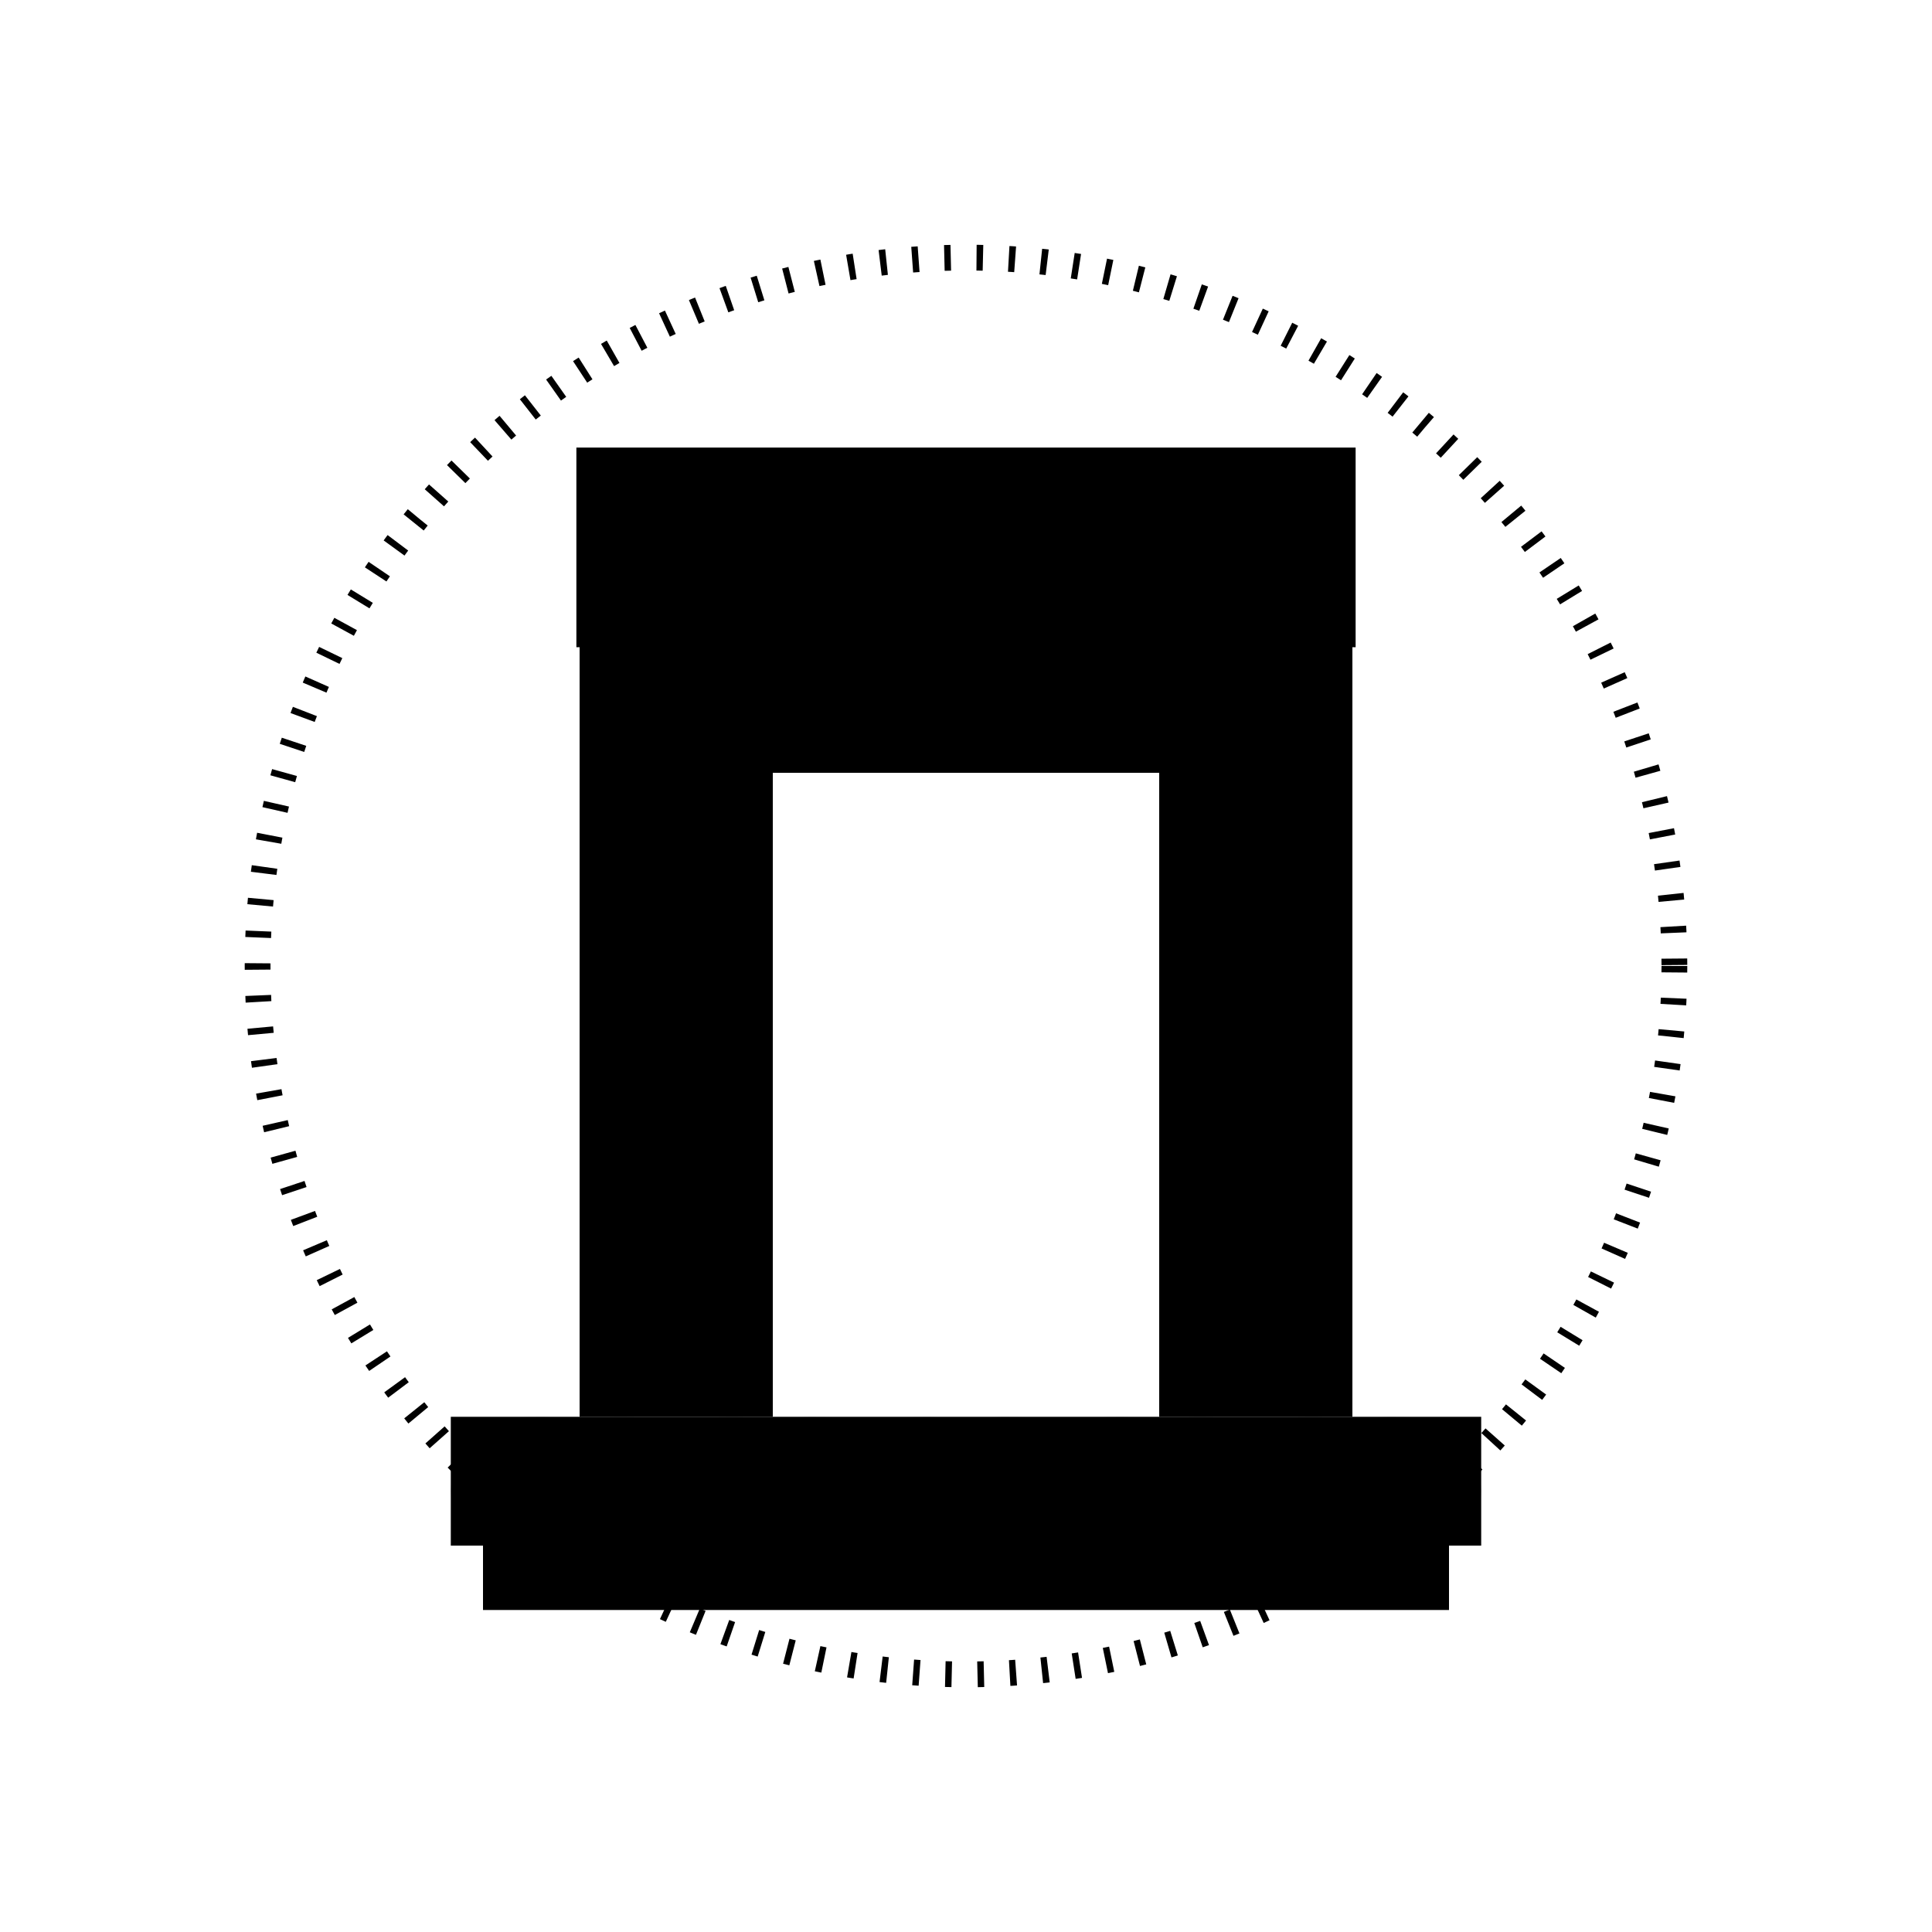
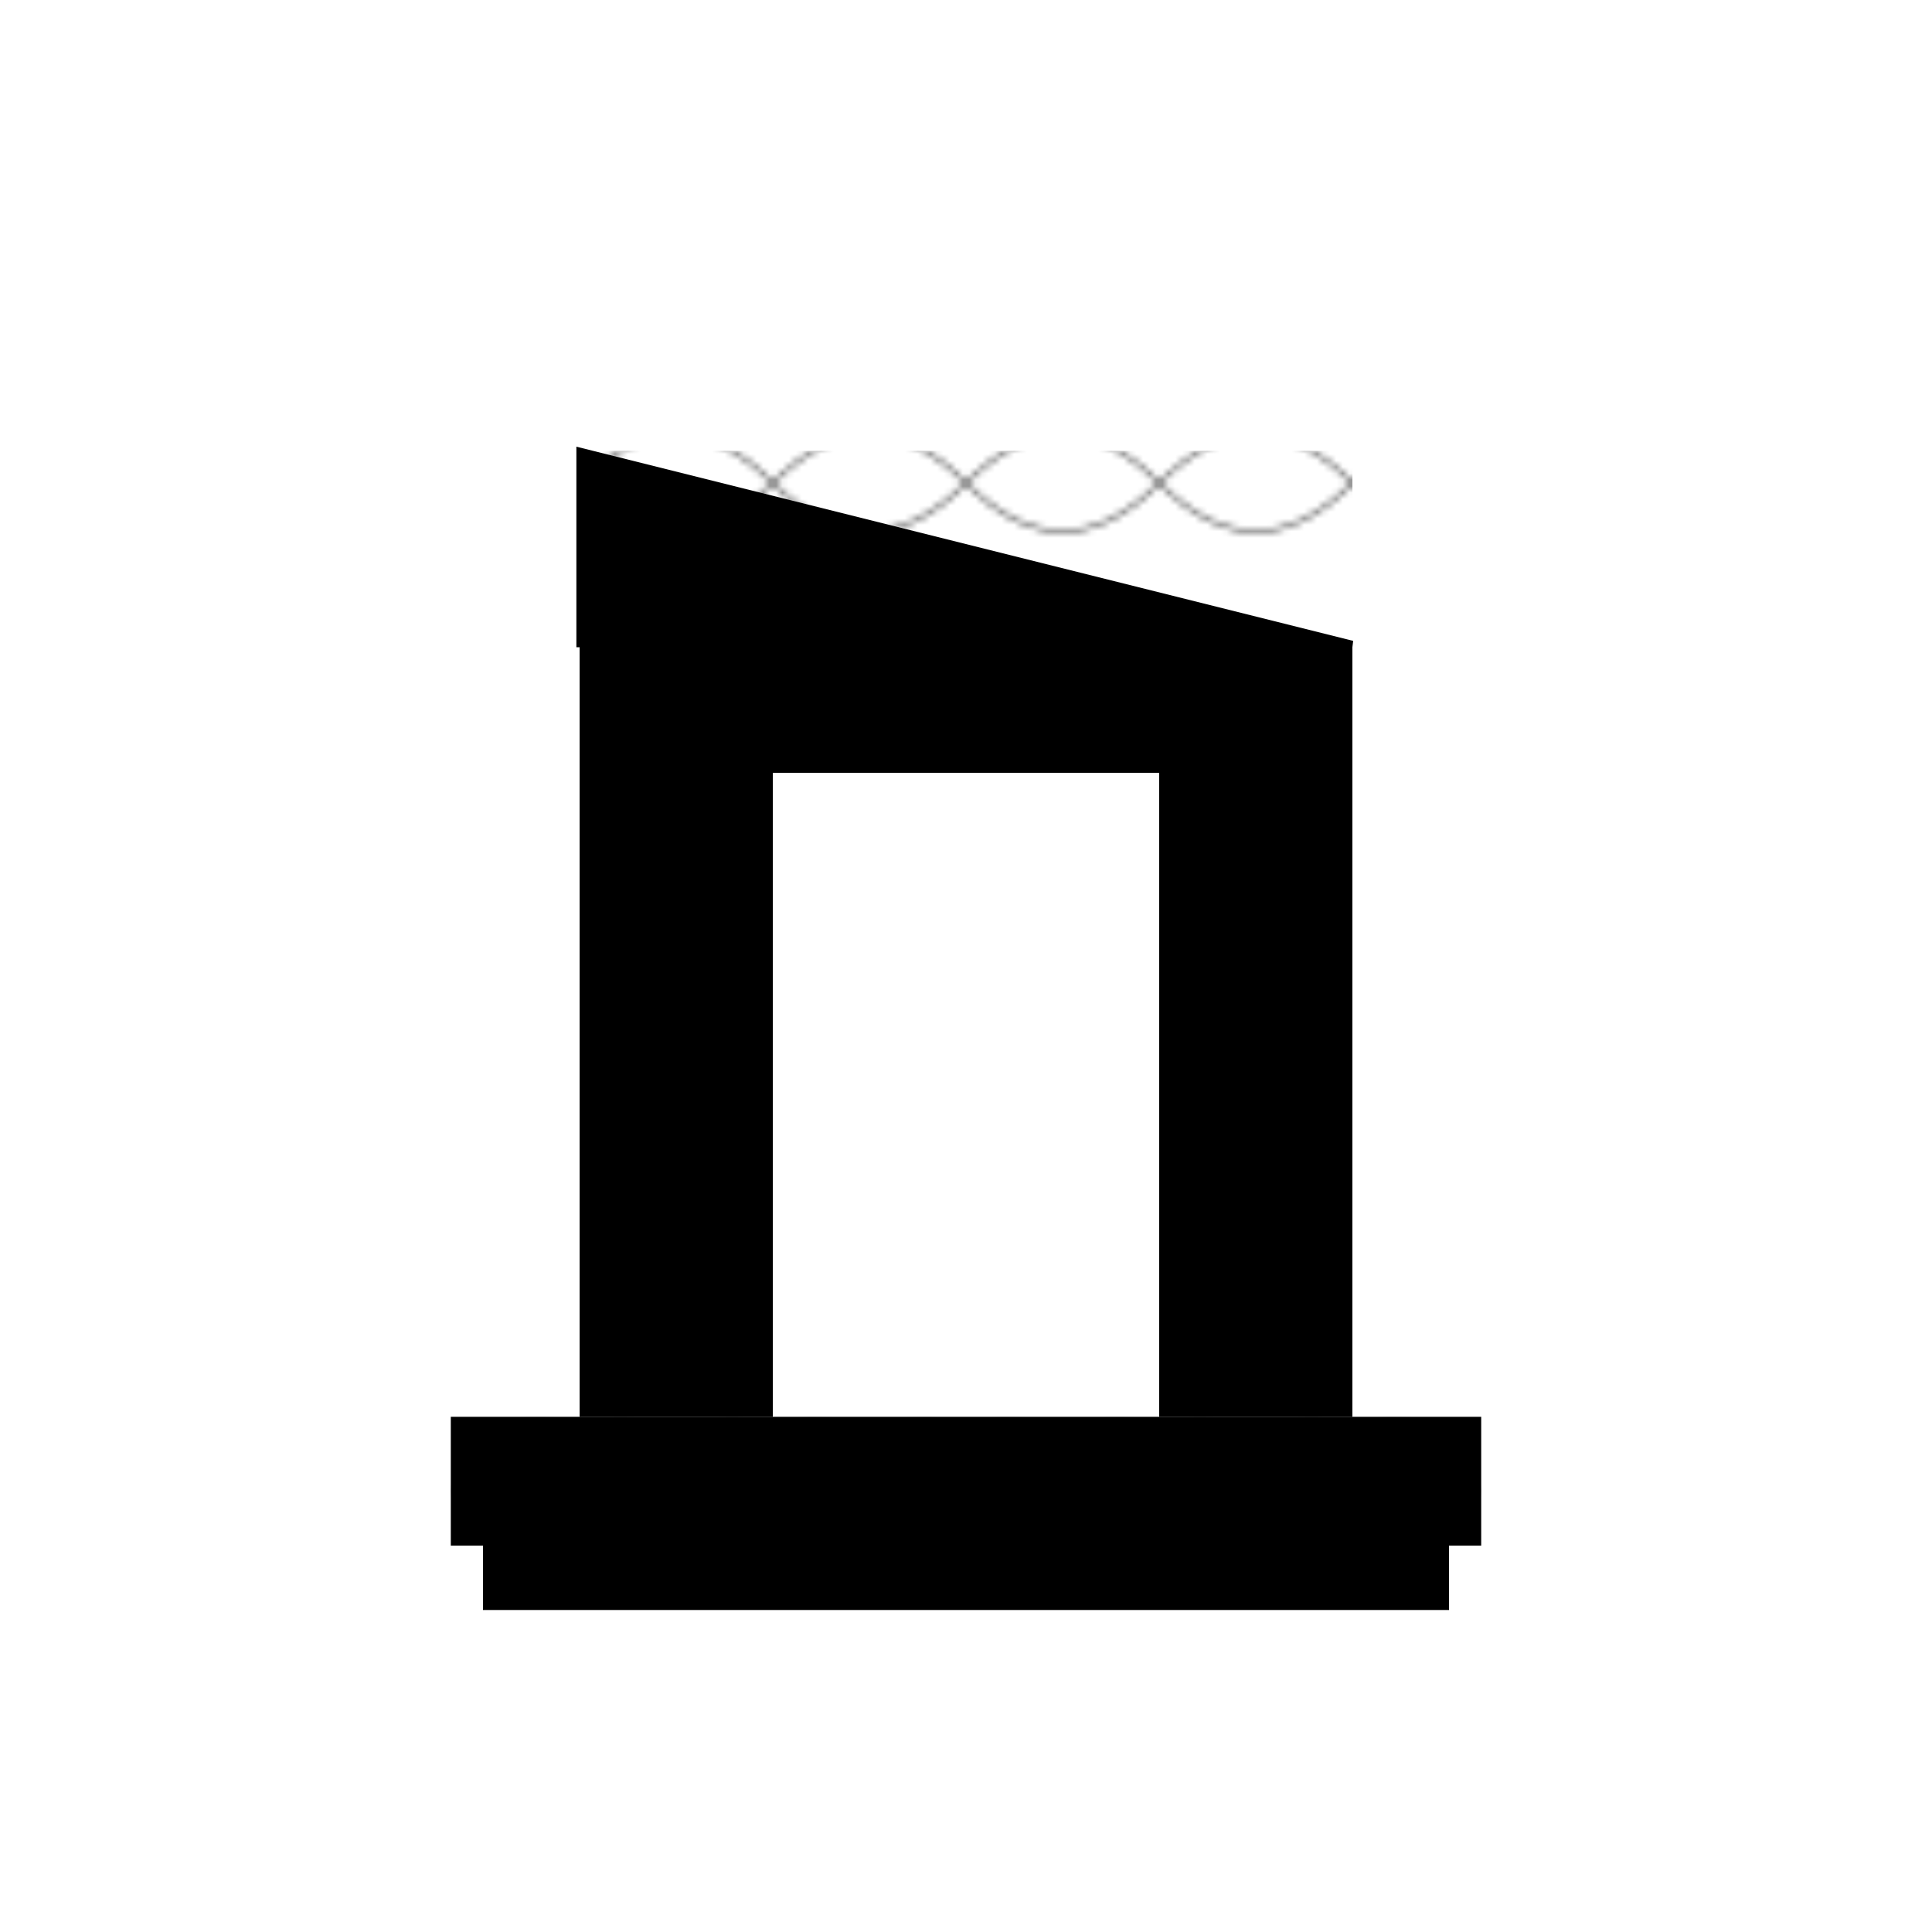
<svg xmlns="http://www.w3.org/2000/svg" viewBox="0 0 300 300">
  <defs>
    <linearGradient id="woodGrain" x1="0%" y1="0%" x2="100%" y2="100%">
      <stop offset="0%" stop-color="hsl(204, 44%, 45%)" />
      <stop offset="50%" stop-color="hsl(204, 44%, 30%)" />
      <stop offset="100%" stop-color="hsl(204, 44%, 45%)" />
    </linearGradient>
    <pattern id="woodPattern" width="30" height="30" patternUnits="userSpaceOnUse">
      <path d="M0 15 Q15 0, 30 15 Q15 30, 0 15" fill="none" stroke="hsl(204, 44%, 70%)" stroke-width="0.5" opacity="0.3" />
    </pattern>
  </defs>
  <path d="M180 220 L210 220 L210 120 L180 120 L180 220 Z" fill="hsl(204, 44%, 30%)" />
  <path d="M90 220 L120 220 L120 120 L90 120 L90 220 Z" fill="hsl(204, 44%, 30%)" />
  <path d="M90 120 L210 120 L210 100 L90 100 L90 120 Z" fill="hsl(204, 44%, 45%)" />
-   <path d="M90 100 L210 100 L210 70 L90 70 L90 100 Z" fill="url(#woodGrain)" stroke="hsl(204, 44%, 70%)" stroke-width="1" />
+   <path d="M90 100 L210 100 L90 70 L90 100 Z" fill="url(#woodGrain)" stroke="hsl(204, 44%, 70%)" stroke-width="1" />
  <rect x="70" y="220" width="160" height="20" fill="hsl(204, 44%, 45%)" />
  <rect x="75" y="240" width="150" height="10" fill="hsl(204, 44%, 30%)" />
  <rect x="90" y="70" width="120" height="30" fill="url(#woodPattern)" opacity="0.7" />
  <rect x="70" y="220" width="160" height="20" fill="url(#woodPattern)" opacity="0.5" />
-   <circle cx="150" cy="150" r="110" fill="none" stroke="hsl(204, 44%, 70%)" stroke-width="4" stroke-dasharray="1,4" opacity="0.6" />
  <path d="M90 130 L120 130" stroke="hsl(204, 44%, 70%)" stroke-width="2" />
  <path d="M180 130 L210 130" stroke="hsl(204, 44%, 70%)" stroke-width="2" />
  <path d="M90 190 L120 190" stroke="hsl(204, 44%, 70%)" stroke-width="2" />
  <path d="M180 190 L210 190" stroke="hsl(204, 44%, 70%)" stroke-width="2" />
</svg>